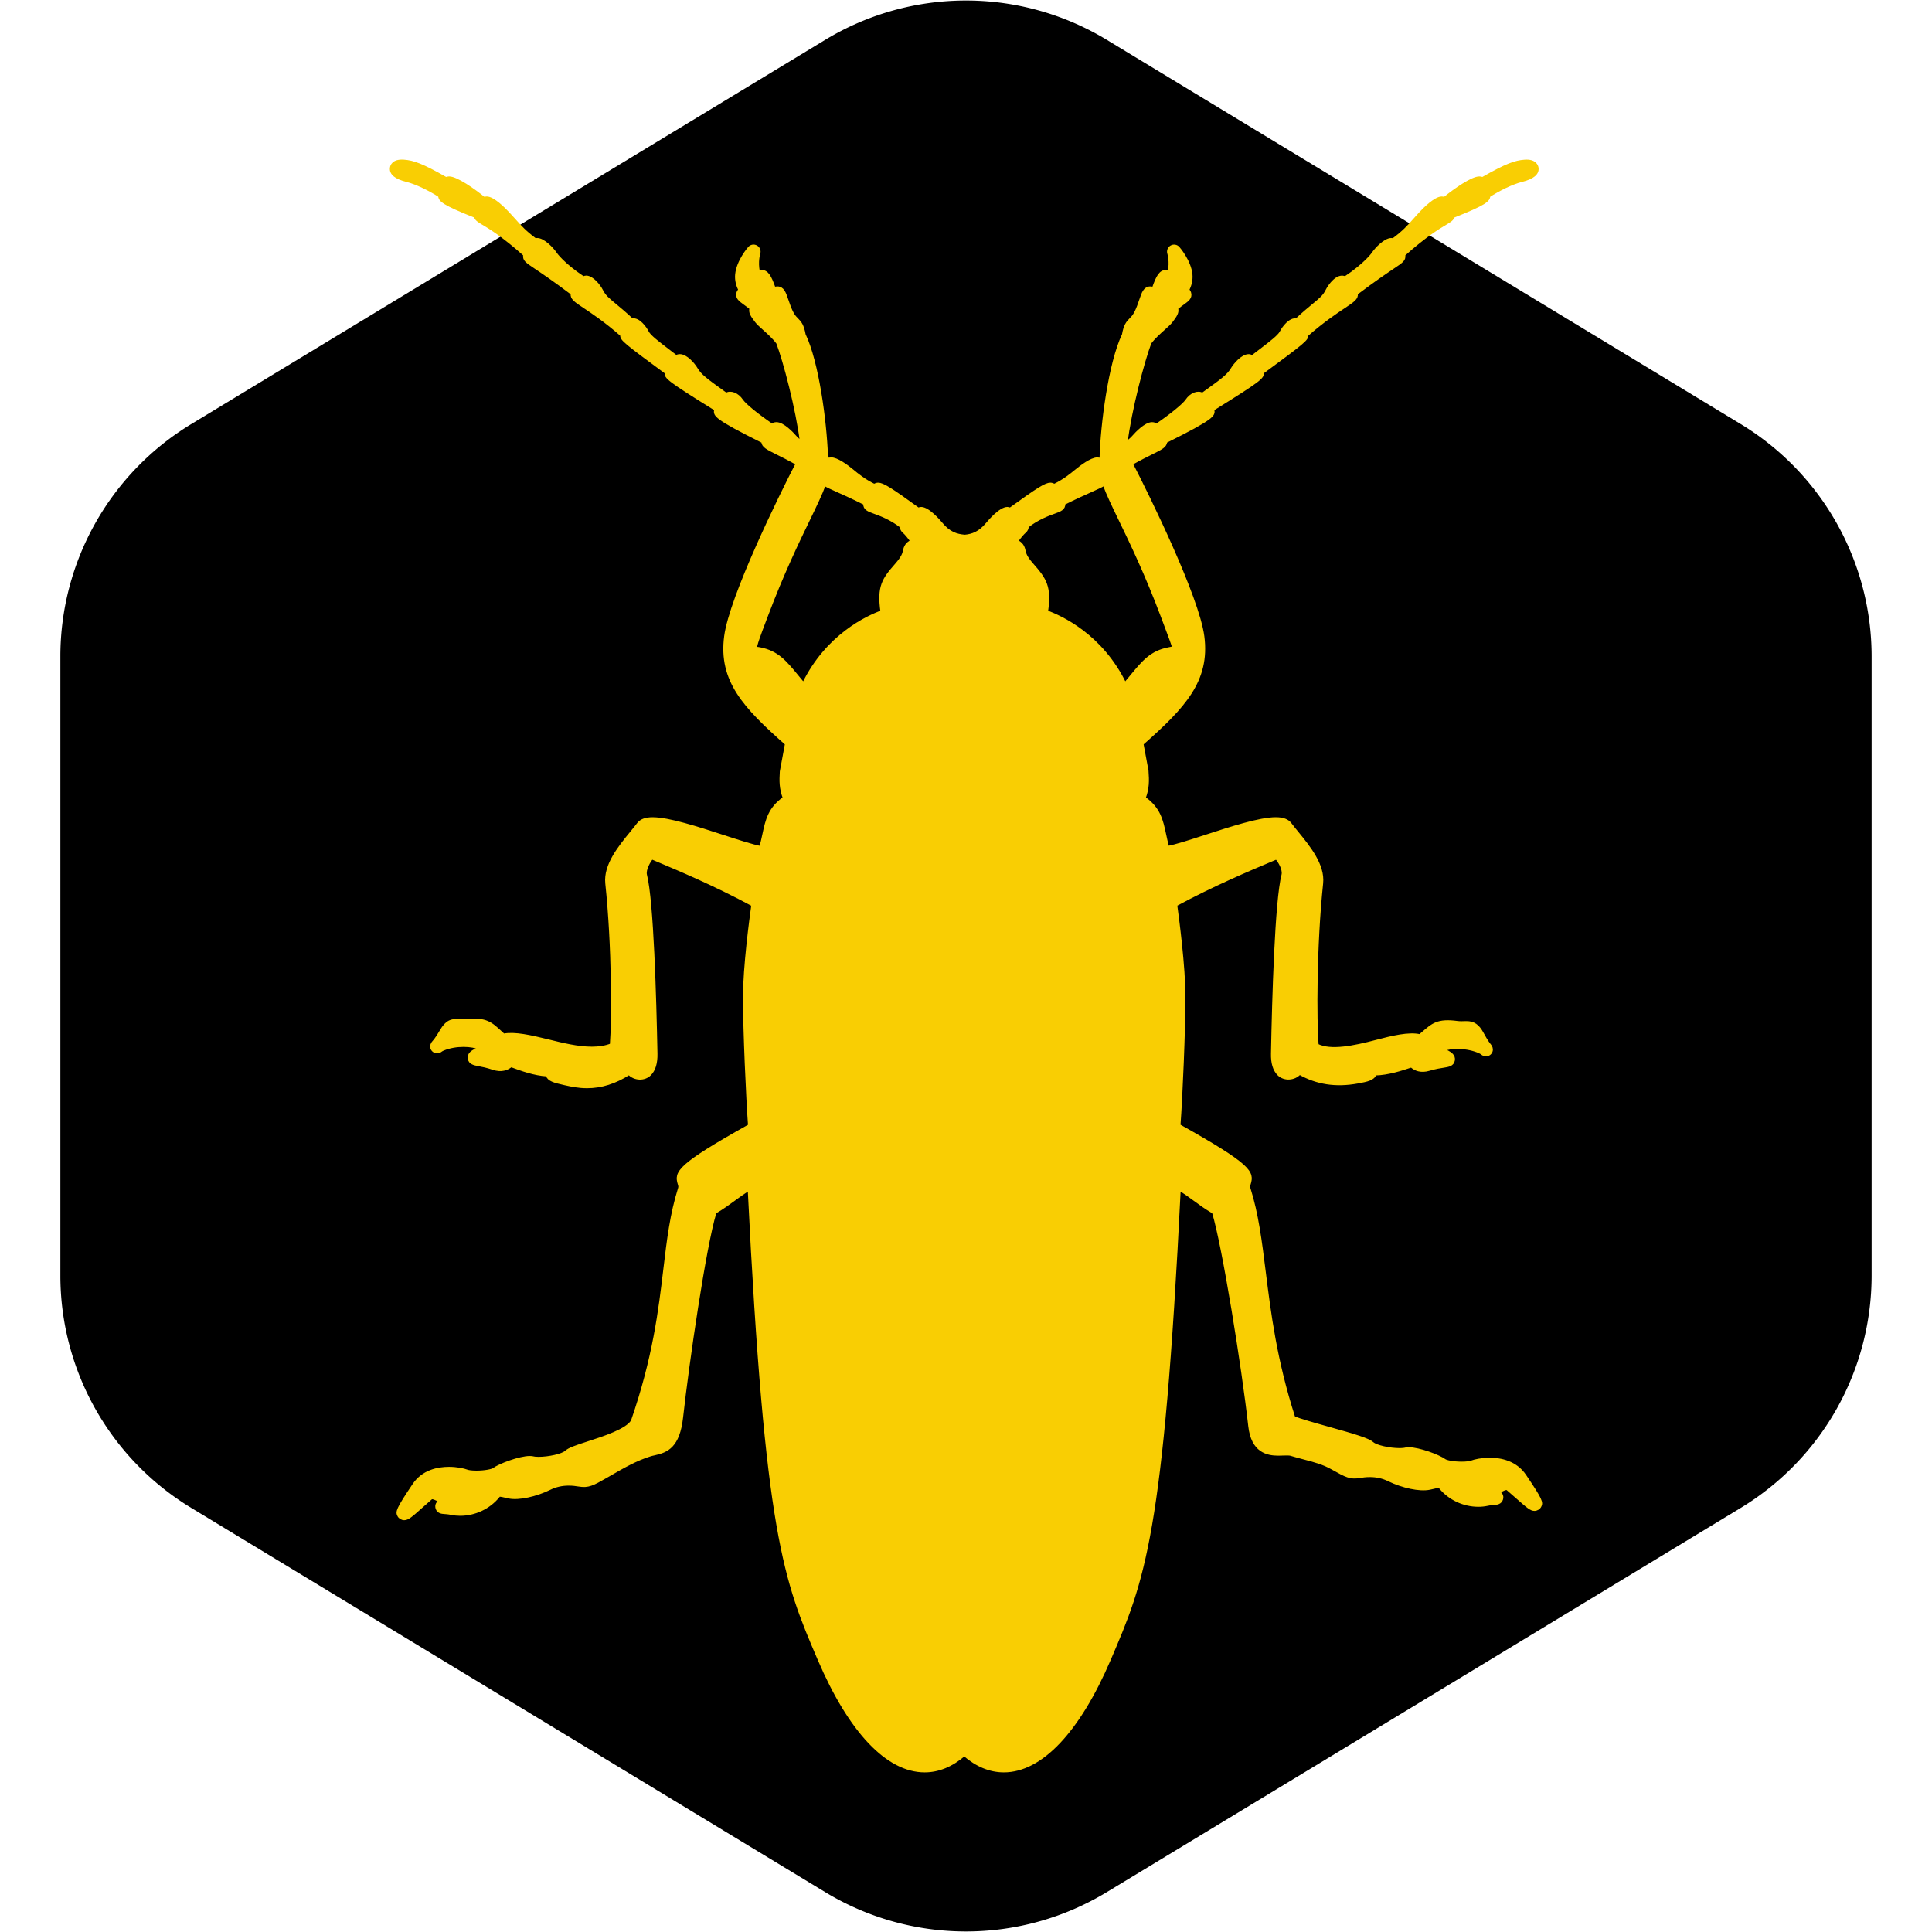
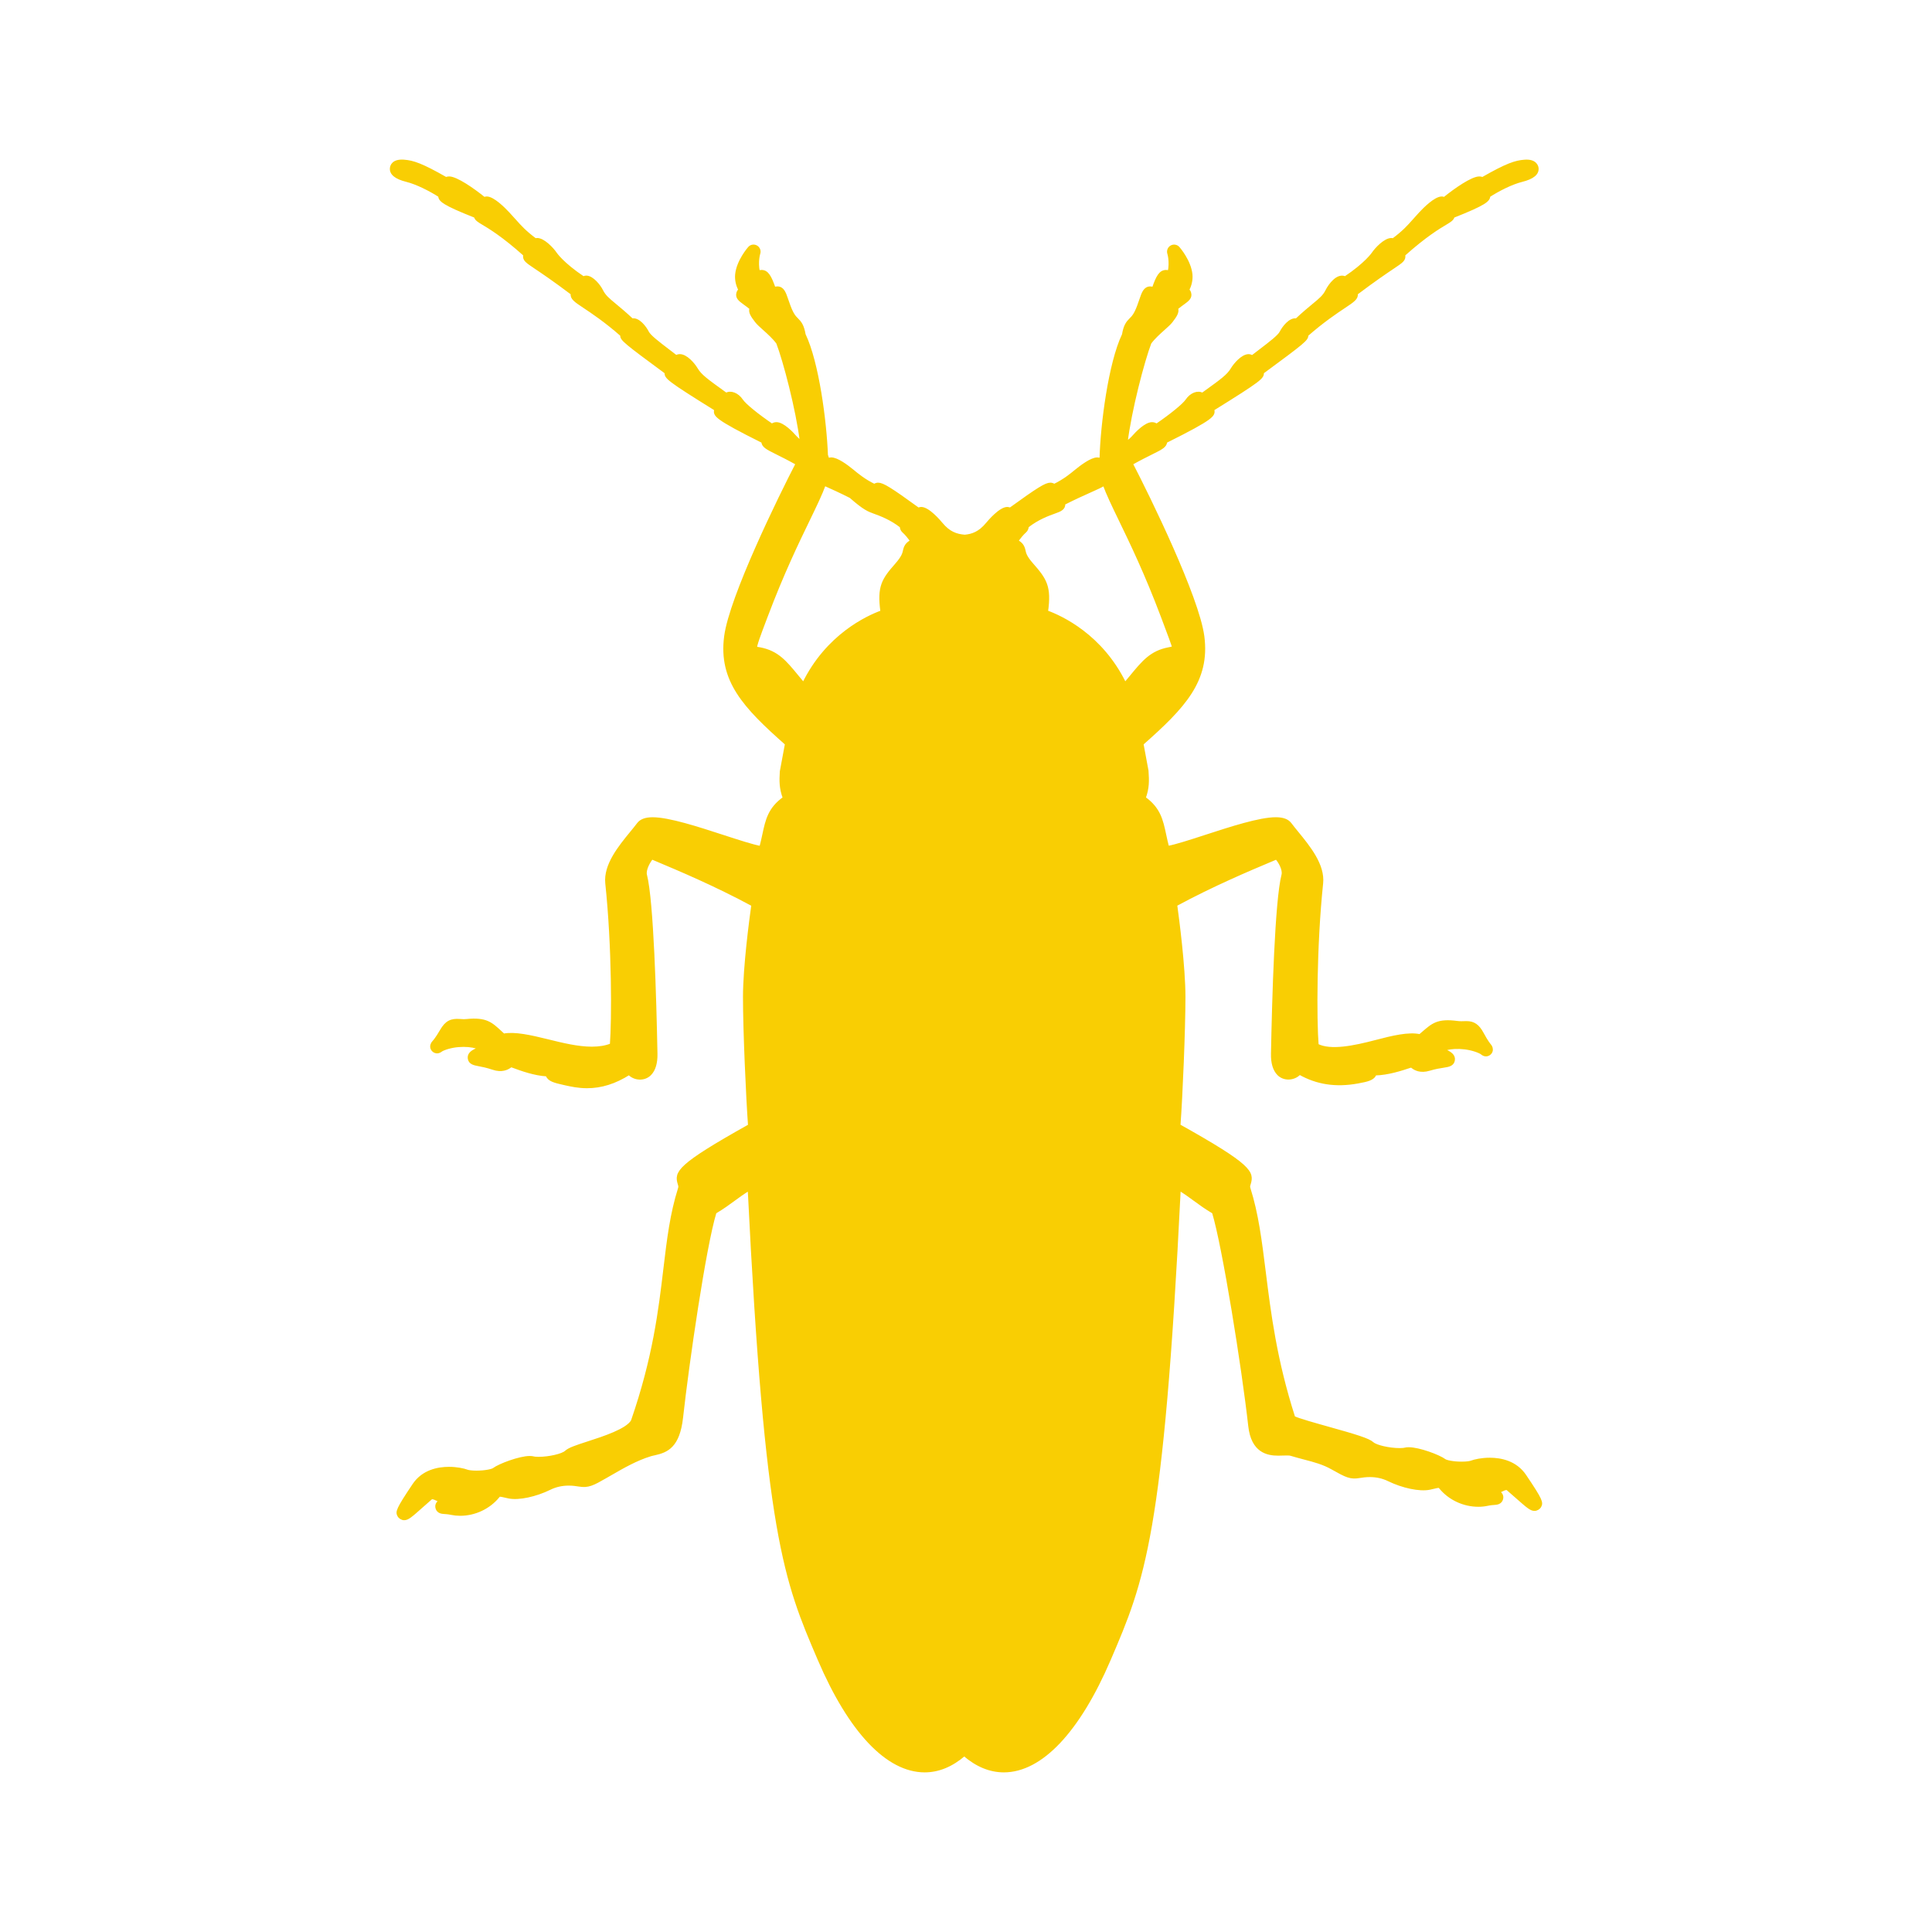
<svg xmlns="http://www.w3.org/2000/svg" fill="#f9ce03" id="Capa_1" width="64px" height="64px" viewBox="-57.94 -57.94 695.30 695.30" xml:space="preserve" stroke="#f9ce03">
  <g id="SVGRepo_bgCarrier" stroke-width="0">
-     <path transform="translate(-57.94, -57.94), scale(43.456)" fill="#000000" d="M9.166.33a2.25 2.25 0 00-2.332 0l-5.25 3.182A2.25 2.25 0 00.5 5.436v5.128a2.25 2.25 0 001.084 1.924l5.25 3.182a2.25 2.25 0 002.332 0l5.25-3.182a2.25 2.25 0 001.084-1.924V5.436a2.25 2.25 0 00-1.084-1.924L9.166.33z" />
-   </g>
+     </g>
  <g id="SVGRepo_tracerCarrier" stroke-linecap="round" stroke-linejoin="round" />
  <g id="SVGRepo_iconCarrier">
    <g>
      <g>
-         <path d="M484.194,477.802c0.131,0,0.281,0.017,0.522,0.225c1.105,0.955,2.158,1.881,3.121,2.729 c4.178,3.688,5.214,4.558,6.479,4.558c0.76,0,1.579-0.485,1.931-1.15c0.71-1.33,0.64-2.109-5.386-11.021 c-3.325-4.933-8.724-5.969-12.66-5.969c-2.897,0-5.39,0.559-6.655,1.04c-0.452,0.172-1.632,0.375-3.459,0.375 c-3.109,0-5.578-0.566-6.104-0.967c-2.076-1.55-9.261-4.227-12.949-4.227c-0.551,0-1.021,0.053-1.448,0.171 c-0.123,0.033-0.604,0.144-1.755,0.144c-3.803,0-8.58-1.086-9.837-2.244c-1.481-1.334-6.022-2.701-16.019-5.496 c-4.516-1.265-10.591-2.966-12.293-3.79c-6.63-20.649-8.727-37.45-10.579-52.285c-1.403-11.261-2.619-20.983-5.524-30.151 c-0.2-0.633-0.098-0.959,0.098-1.604c1.273-4.153,0.755-6.459-25.283-21.016c0.783-10.478,1.795-34.595,1.795-46.26 c0-10.906-2.269-28.103-2.966-33.15c13.305-7.209,26.956-12.946,33.623-15.749c1.024-0.428,1.889-0.795,2.57-1.085 c1.09,1.134,2.84,4.113,2.338,6.067c-2.407,9.36-3.402,44.33-3.786,64.342c-0.069,3.317,0.669,5.781,2.187,7.332 c2.098,2.13,5.712,1.823,7.609-0.277c6.206,3.509,12.971,4.602,20.882,3.162c3.586-0.657,5.65-1.118,6.295-2.905 c4.66-0.086,9.698-1.771,12.437-2.681c0.362-0.118,0.551-0.131,0.645-0.131c0.065,0.024,0.249,0.172,0.383,0.277 c0.886,0.686,2.812,1.836,6.063,0.854c2.142-0.649,3.888-0.914,5.161-1.11c1.648-0.253,3.203-0.493,3.513-2.15 c0.311-1.673-1.188-2.533-2.085-3.048c-0.571-0.326-1.171-0.534-1.754-0.673c2.835-1.244,8.796-1.317,13.312,0.751 c0.429,0.195,0.669,0.384,0.73,0.433c0.392,0.351,0.955,0.616,1.461,0.616c0.004,0,0.008,0,0.012,0 c0.849-0.005,1.604-0.535,1.897-1.33c0.273-0.734,0.013-1.637-0.53-2.212c-0.139-0.155-1.045-1.199-2.668-4.223 c-1.526-2.827-3.122-3.929-5.688-3.929l-1.828,0.04c-0.449,0-0.946-0.02-1.51-0.094c-7.059-0.938-8.809,0.804-12.33,3.815 c-0.347,0.298-0.714,0.611-1.109,0.946c-3.986-0.897-9.805,0.494-15.871,2.089c-7.78,2.044-16.227,3.799-21.065,1.347 c-0.706-8.87-0.767-35.427,1.624-58.255c0.689-6.54-4.606-13.019-8.857-18.226c-0.906-1.105-1.763-2.15-2.48-3.117 c-0.976-1.29-2.673-1.918-5.19-1.918c-5.83,0-16.234,3.387-25.414,6.373c-5.206,1.697-10.567,3.439-13.488,3.954 c-0.44-1.668-0.768-3.187-1.065-4.582c-1.109-5.186-2.003-9.359-7.348-13.178c1.302-3.603,1.257-6.136,0.995-9.78l-1.799-9.694 c15.047-13.301,23.97-22.742,21.894-38.674c-1.881-14.203-19.527-50.192-25.729-62.159c3.043-1.705,5.499-2.929,7.368-3.855 c3.382-1.681,4.912-2.444,4.981-4.056c17.394-8.666,17.267-9.551,17.01-11.412c-0.013-0.078-0.024-0.151-0.041-0.22 c17.242-10.71,18.005-11.506,17.825-13.252c14.651-10.804,16.219-12.016,15.966-13.46c5.748-5.051,10.562-8.258,13.537-10.241 c3.174-2.118,4.582-3.056,4.316-4.725c6.553-4.941,10.665-7.703,13.211-9.413c3.138-2.101,4.08-2.733,3.896-4.325 c-0.008-0.078-0.021-0.147-0.036-0.22c7.764-6.948,12.66-9.857,15.083-11.298c1.416-0.84,2.44-1.448,2.689-2.489 c11.604-4.59,12.774-5.83,12.831-7.401c3.379-2.175,8.083-4.59,11.873-5.541c3.9-0.976,5.753-2.489,5.504-4.504 c-0.077-0.632-0.686-2.803-4.541-2.489c-3.272,0.241-6.36,1.24-15.149,6.263c-0.338-0.155-0.718-0.237-1.122-0.237 c-2.606,0-8.584,4.149-12.619,7.414c-0.302-0.126-0.612-0.204-0.886-0.204c-2.357,0-6.229,3.9-7.784,5.569 c-0.787,0.844-1.477,1.624-2.142,2.375c-2.102,2.371-3.807,4.296-7.613,7.12c-0.229-0.074-0.453-0.114-0.653-0.114 c-2.248,0-5.467,3.382-6.605,5.1c-0.028,0.041-2.554,3.729-9.996,8.694c-2.709-1.314-5.605,2.681-6.577,4.635 c-0.991,2.003-2.269,3.056-4.802,5.145c-1.546,1.277-3.562,2.938-6.157,5.369c-2.28-0.461-4.725,2.815-5.561,4.48 c-0.718,1.428-3.823,3.79-7.409,6.528c-0.918,0.698-1.894,1.444-2.922,2.24c-0.42-0.241-0.905-0.4-1.28-0.4 c-2.347,0-5.06,3.289-6.002,4.875c-1.424,2.375-3.701,4.019-9.801,8.409l-0.877,0.632c-1.595-0.983-4.084-0.057-5.618,2.244 c-1.089,1.62-5.703,5.369-10.86,8.878c-0.445-0.359-1.013-0.559-1.62-0.559c-2.362,0-5.643,3.464-6.936,4.953 c-0.511,0.583-1.375,1.301-2.388,2.064c1.408-11.759,6.12-29.592,8.585-36.063c1.358-1.844,3.329-3.606,4.929-5.035 c1.199-1.073,2.146-1.921,2.754-2.701c1.521-1.991,2.432-3.333,1.913-4.696c0.935-0.755,1.738-1.342,2.366-1.799 c1.563-1.134,2.795-2.032,2.358-3.664c-0.126-0.494-0.375-0.857-0.693-1.13c0.779-1.571,1.338-3.472,1.15-5.561 c-0.473-4.843-4.41-9.38-4.577-9.572c-0.641-0.73-1.702-0.906-2.542-0.424c-0.845,0.481-1.229,1.494-0.931,2.416 c0.013,0.037,0.918,2.88,0.143,6.671c-0.322-0.147-0.685-0.233-1.089-0.233c-2.008,0-3.089,1.75-4.599,6.169 c-0.326-0.155-0.681-0.241-1.081-0.241c-1.982,0-2.619,1.864-3.419,4.219c-0.232,0.677-0.502,1.464-0.828,2.346 c-1.167,3.109-2.036,3.974-2.803,4.737c-1.22,1.22-2.077,2.281-2.648,5.573c-4.937,10.355-7.723,32.424-8.058,44.207 c-0.004,0.114,0.008,0.224,0.028,0.334c-0.036,0.139-0.069,0.277-0.094,0.42c-0.367-0.196-0.791-0.298-1.252-0.298 c-2.135,0-5.758,2.729-7.916,4.512c-1.375,1.134-3.994,3.301-7.58,5.027c-0.421-0.273-0.927-0.453-1.354-0.453 c-1.673,0-4.239,1.559-14.521,8.993c-0.334-0.159-0.697-0.257-1.003-0.257c-2.542,0-6.487,4.61-7.251,5.537 c-2.766,3.35-5.36,4.207-8.074,4.459c-3.052-0.253-5.655-1.11-8.429-4.463c-0.763-0.926-4.705-5.533-7.263-5.533 c-0.306,0-0.673,0.098-1.012,0.257c-10.123-7.349-12.819-8.993-14.504-8.993c-0.428,0-0.938,0.175-1.358,0.453 c-3.607-1.738-6.239-3.933-7.752-5.19c-2.419-1.987-5.72-4.354-7.735-4.354c-0.449,0-0.865,0.098-1.228,0.29 c-0.106-0.583-0.257-1.11-0.457-1.612c-0.465-12.203-3.228-33.33-8.021-43.346c-0.579-3.285-1.436-4.345-2.656-5.565 c-0.767-0.763-1.632-1.624-2.791-4.741c-0.322-0.861-0.591-1.632-0.816-2.301c-0.845-2.472-1.457-4.264-3.448-4.264 c-0.396,0-0.755,0.086-1.081,0.241c-1.526-4.418-2.607-6.169-4.594-6.169c-0.404,0-0.763,0.086-1.085,0.232 c-0.767-3.79,0.13-6.63,0.143-6.658c0.31-0.922-0.069-1.934-0.91-2.424c-0.849-0.489-1.914-0.318-2.554,0.42 c-0.171,0.188-4.121,4.729-4.59,9.588c-0.188,2.077,0.371,3.974,1.154,5.541c-0.322,0.273-0.575,0.641-0.706,1.139 c-0.433,1.632,0.804,2.534,2.366,3.672c0.628,0.457,1.44,1.044,2.371,1.795c-0.514,1.358,0.4,2.705,1.926,4.692 c0.596,0.775,1.55,1.632,2.758,2.713c1.591,1.428,3.558,3.187,4.908,5.022c2.427,6.3,7.083,23.86,8.547,35.773 c-0.849-0.652-1.567-1.265-2.016-1.774c-1.297-1.489-4.578-4.953-6.936-4.953c-0.608,0-1.175,0.2-1.62,0.559 c-5.161-3.5-9.775-7.246-10.861-8.874c-1.538-2.309-4.039-3.231-5.618-2.244l-1.008-0.73c-6.018-4.333-8.266-5.957-9.666-8.311 c-1.122-1.885-3.746-4.879-6.001-4.879c-0.486,0-0.943,0.13-1.33,0.367c-1.032-0.8-2.016-1.55-2.938-2.252 c-3.558-2.717-6.634-5.063-7.34-6.479c-0.836-1.668-3.251-4.981-5.582-4.484c-2.574-2.411-4.578-4.068-6.112-5.341 c-2.546-2.109-3.827-3.166-4.834-5.182c-0.849-1.705-3.35-4.896-5.569-4.896c-0.314,0-0.686,0.102-1.028,0.265 c-7.491-5.002-9.947-8.646-9.971-8.686c-1.146-1.726-4.366-5.108-6.626-5.108c-0.2,0-0.424,0.041-0.649,0.114 c-3.762-2.803-5.524-4.777-7.527-7.03c-0.694-0.779-1.416-1.591-2.236-2.456c-1.559-1.677-5.431-5.573-7.777-5.573 c-0.269,0-0.583,0.078-0.885,0.204c-4.043-3.268-10.029-7.414-12.632-7.414c-0.408,0-0.787,0.082-1.122,0.233 c-8.784-5.019-11.865-6.018-15.125-6.263c-4.003-0.306-4.476,1.861-4.549,2.493c-0.249,2.015,1.604,3.533,5.496,4.5 c3.753,0.942,8.466,3.354,11.881,5.533c0.041,1.571,1.208,2.815,12.836,7.413c0.253,1.041,1.273,1.648,2.688,2.489 c2.424,1.444,7.312,4.35,15.063,11.298c-0.016,0.069-0.028,0.143-0.037,0.22c-0.184,1.591,0.767,2.224,3.9,4.329 c2.546,1.709,6.663,4.472,13.219,9.412c-0.261,1.661,1.143,2.599,4.309,4.705c2.978,1.983,7.792,5.186,13.549,10.249 c-0.261,1.453,1.277,2.644,15.957,13.468c-0.175,1.747,0.592,2.542,17.83,13.256c-0.016,0.069-0.028,0.143-0.041,0.216 c-0.257,1.86-0.384,2.746,17.014,11.412c0.069,1.616,1.599,2.379,4.985,4.064c1.865,0.926,4.321,2.146,7.356,3.852 c-6.206,11.975-23.86,47.977-25.725,62.159c-2.093,15.916,6.83,25.361,21.881,38.674l-1.848,9.947 c-0.208,3.447-0.241,5.957,1.064,9.531c-5.336,3.802-6.23,7.96-7.34,13.117c-0.306,1.416-0.636,2.958-1.093,4.659 c-2.84-0.498-8.246-2.26-13.501-3.97c-9.176-2.987-19.576-6.373-25.398-6.373c-2.517,0-4.214,0.628-5.186,1.922 c-0.714,0.946-1.562,1.979-2.456,3.076c-4.268,5.214-9.58,11.706-8.903,18.266c2.399,22.779,2.35,49.152,1.652,58.125 c-1.991,0.787-4.288,1.175-6.98,1.175c-5.076,0-10.6-1.362-15.937-2.681c-6.067-1.497-11.84-2.803-15.818-2.032 c-0.383-0.347-0.743-0.677-1.077-0.987c-3.386-3.112-5.186-4.944-12.203-4.251c-1,0.098-1.791,0.032-2.473-0.017 c-3.166-0.236-4.879,0.588-6.671,3.672c-1.701,2.93-2.644,3.95-2.799,4.104c-0.575,0.567-0.877,1.489-0.612,2.24 c0.286,0.816,1.061,1.363,1.926,1.363c0.004,0,0.008,0,0.008,0c0.469,0,1.02-0.253,1.407-0.571c0.065-0.049,0.306-0.221,0.747-0.4 c4.585-1.917,10.534-1.615,13.305-0.277c-0.583,0.118-1.188,0.302-1.771,0.604c-0.918,0.49-2.452,1.306-2.195,2.987 c0.253,1.664,1.791,1.954,3.423,2.269c1.269,0.24,3.003,0.571,5.137,1.297c3.174,1.081,5.189,0.021,6.091-0.637 c0.139-0.102,0.326-0.24,0.408-0.261c0.065,0,0.253,0.013,0.628,0.155c2.958,1.094,7.756,2.868,12.33,3.121 c0.583,1.795,2.627,2.33,6.185,3.121l0.473,0.106c2.069,0.457,4.647,1.023,7.752,1.023c5.117,0,10.086-1.562,15.125-4.765 c1.893,2.039,5.451,2.317,7.519,0.212c1.522-1.547,2.26-4.015,2.199-7.336c-0.383-20.009-1.379-54.975-3.774-64.33 c-0.506-2.016,1.371-5.116,2.269-6.116c0.677,0.29,1.546,0.657,2.583,1.093c6.667,2.803,20.327,8.543,33.705,15.782 c-0.71,5.051-3.007,22.248-3.007,33.15c0,12.216,1.094,36.374,1.82,46.26c-26.034,14.557-26.561,16.862-25.292,21.012 c0.196,0.648,0.294,0.971,0.094,1.604c-2.917,9.232-4.002,18.344-5.263,28.891c-1.787,15.026-3.823,32.052-11.685,54.79 c-1.844,3.284-10.318,6.026-15.924,7.838c-4.435,1.436-6.805,2.231-7.968,3.305c-1.265,1.171-6.067,2.272-9.89,2.272 c-1.114,0-1.587-0.106-1.722-0.143c-0.412-0.106-0.869-0.163-1.396-0.163c-3.635,0-10.947,2.745-12.975,4.283 c-0.53,0.408-3.06,0.992-6.238,0.992c-1.758,0-2.884-0.192-3.317-0.355c-1.326-0.506-3.864-1.012-6.548-1.012 c-3.974,0-9.404,1.045-12.705,6.014c-6.018,8.968-6.075,9.69-5.357,11.045c0.355,0.665,1.175,1.146,1.93,1.146 c1.261,0,2.285-0.865,6.414-4.545c0.967-0.861,2.028-1.804,3.146-2.771c0.245-0.212,0.4-0.232,0.534-0.232 c0.526,0,1.363,0.396,2.167,0.779c0.212,0.098,0.424,0.2,0.645,0.302c-0.849,0.686-1.465,1.44-1.118,2.628 c0.433,1.473,1.873,1.562,2.64,1.611c0.559,0.036,1.42,0.086,2.546,0.322c1.012,0.212,2.081,0.322,3.166,0.322 c5.271,0,10.388-2.407,13.693-6.446c0.338-0.421,0.453-0.421,0.628-0.421c0.392,0,1.02,0.147,1.754,0.314 c0.465,0.106,0.975,0.229,1.534,0.339c3.472,0.689,9.596-0.612,14.667-3.113c2.073-1.02,4.362-1.534,6.797-1.534 c1.461,0,2.722,0.18,3.656,0.335c3.382,0.567,4.949-0.277,9.764-3.044l1.774-1.02c4.26-2.456,9.086-5.243,14.207-6.81 c0.477-0.147,0.979-0.253,1.489-0.363c4.492-0.979,8.613-2.722,9.772-13.113c2.154-19.526,8.27-61.62,12.023-73.827 c2.795-1.657,4.786-3.121,6.716-4.537c1.718-1.261,3.366-2.469,5.524-3.791c6.161,124.832,12.946,140.671,25.173,169.219 c11.09,25.892,24.586,40.151,38.009,40.151c4.961,0,9.747-1.971,14.251-5.859c4.505,3.889,9.286,5.859,14.24,5.859 c13.395,0,26.891-14.26,37.997-40.151c12.235-28.54,19.024-44.374,25.165-169.223c2.158,1.318,3.807,2.525,5.517,3.782 c1.938,1.424,3.933,2.889,6.739,4.55c3.677,12.011,10.735,56.071,13.048,76.924c1.028,9.091,6.373,10.139,10.298,10.139 c0.592,0,1.176-0.021,1.747-0.045c1.171-0.045,2.264-0.053,2.745,0.09c1.767,0.535,3.399,0.963,4.945,1.371 c3.66,0.959,6.821,1.787,10.069,3.64c5.002,2.819,6.479,3.562,9.764,2.986c0.946-0.159,2.228-0.339,3.696-0.339 c2.432,0,4.708,0.51,6.777,1.526c5.051,2.456,11.122,3.766,14.695,3.043c0.547-0.114,1.041-0.232,1.494-0.338 c0.75-0.18,1.395-0.339,1.787-0.339c0.175,0,0.289,0,0.632,0.42c3.288,3.994,8.396,6.382,13.66,6.382 c1.105,0,2.187-0.11,3.219-0.331c1.126-0.24,1.983-0.294,2.542-0.334c0.767-0.05,2.207-0.147,2.632-1.62 c0.343-1.188-0.277-1.938-1.131-2.619c0.225-0.103,0.437-0.208,0.649-0.311C482.835,478.206,483.667,477.802,484.194,477.802z M324.948,123.286c3.904-1.979,7.164-3.439,9.665-4.562c2.261-1.012,3.807-1.701,4.803-2.342 c1.228,3.411,3.198,7.495,5.793,12.856c3.93,8.119,9.307,19.241,15.08,34.55l0.514,1.367c2.044,5.41,3.518,9.318,3.558,9.926 c-0.24,0.151-1.212,0.339-1.737,0.437c-6.251,1.204-9.115,4.68-13.448,9.943c-0.697,0.844-1.437,1.742-2.244,2.692 c-8.458-17.438-22.999-24.063-28.201-25.953c1.286-9.042-0.452-11.583-5.312-17.107c-2.297-2.611-2.562-3.86-2.758-4.77 c-0.339-1.595-0.874-2.562-2.632-3.549c0.918-1.298,1.962-2.616,2.958-3.48c0.485-0.424,0.804-1.11,0.795-1.767 c3.673-2.909,7.532-4.305,9.776-5.112c1.954-0.702,3.488-1.261,3.391-3.044C324.952,123.347,324.948,123.319,324.948,123.286z M256.615,126.424c2.24,0.812,6.083,2.207,9.771,5.112c-0.008,0.657,0.306,1.338,0.795,1.763c0.992,0.865,2.036,2.183,2.95,3.477 c-1.762,0.987-2.297,1.958-2.635,3.558c-0.196,0.91-0.457,2.158-2.889,4.929c-4.721,5.369-6.455,7.903-5.186,16.944 c-5.194,1.889-19.718,8.527-28.201,25.949c-0.804-0.951-1.542-1.853-2.236-2.693c-4.321-5.263-7.173-8.735-13.419-9.943 c-0.379-0.069-1-0.188-1.326-0.188c-0.126,0-0.212,0.017-0.22,0.065c-0.18-0.926,1.301-4.835,3.35-10.245l0.514-1.358 c5.793-15.361,11.187-26.504,15.128-34.635c2.493-5.157,4.504-9.302,5.757-12.762c1,0.641,2.546,1.334,4.806,2.342 c2.497,1.118,5.753,2.579,9.658,4.558c0,0.033-0.004,0.061-0.004,0.094C253.131,125.159,254.669,125.718,256.615,126.424z" />
+         <path d="M484.194,477.802c0.131,0,0.281,0.017,0.522,0.225c1.105,0.955,2.158,1.881,3.121,2.729 c4.178,3.688,5.214,4.558,6.479,4.558c0.76,0,1.579-0.485,1.931-1.15c0.71-1.33,0.64-2.109-5.386-11.021 c-3.325-4.933-8.724-5.969-12.66-5.969c-2.897,0-5.39,0.559-6.655,1.04c-0.452,0.172-1.632,0.375-3.459,0.375 c-3.109,0-5.578-0.566-6.104-0.967c-2.076-1.55-9.261-4.227-12.949-4.227c-0.551,0-1.021,0.053-1.448,0.171 c-0.123,0.033-0.604,0.144-1.755,0.144c-3.803,0-8.58-1.086-9.837-2.244c-1.481-1.334-6.022-2.701-16.019-5.496 c-4.516-1.265-10.591-2.966-12.293-3.79c-6.63-20.649-8.727-37.45-10.579-52.285c-1.403-11.261-2.619-20.983-5.524-30.151 c-0.2-0.633-0.098-0.959,0.098-1.604c1.273-4.153,0.755-6.459-25.283-21.016c0.783-10.478,1.795-34.595,1.795-46.26 c0-10.906-2.269-28.103-2.966-33.15c13.305-7.209,26.956-12.946,33.623-15.749c1.024-0.428,1.889-0.795,2.57-1.085 c1.09,1.134,2.84,4.113,2.338,6.067c-2.407,9.36-3.402,44.33-3.786,64.342c-0.069,3.317,0.669,5.781,2.187,7.332 c2.098,2.13,5.712,1.823,7.609-0.277c6.206,3.509,12.971,4.602,20.882,3.162c3.586-0.657,5.65-1.118,6.295-2.905 c4.66-0.086,9.698-1.771,12.437-2.681c0.362-0.118,0.551-0.131,0.645-0.131c0.065,0.024,0.249,0.172,0.383,0.277 c0.886,0.686,2.812,1.836,6.063,0.854c2.142-0.649,3.888-0.914,5.161-1.11c1.648-0.253,3.203-0.493,3.513-2.15 c0.311-1.673-1.188-2.533-2.085-3.048c-0.571-0.326-1.171-0.534-1.754-0.673c2.835-1.244,8.796-1.317,13.312,0.751 c0.429,0.195,0.669,0.384,0.73,0.433c0.392,0.351,0.955,0.616,1.461,0.616c0.004,0,0.008,0,0.012,0 c0.849-0.005,1.604-0.535,1.897-1.33c0.273-0.734,0.013-1.637-0.53-2.212c-0.139-0.155-1.045-1.199-2.668-4.223 c-1.526-2.827-3.122-3.929-5.688-3.929l-1.828,0.04c-0.449,0-0.946-0.02-1.51-0.094c-7.059-0.938-8.809,0.804-12.33,3.815 c-0.347,0.298-0.714,0.611-1.109,0.946c-3.986-0.897-9.805,0.494-15.871,2.089c-7.78,2.044-16.227,3.799-21.065,1.347 c-0.706-8.87-0.767-35.427,1.624-58.255c0.689-6.54-4.606-13.019-8.857-18.226c-0.906-1.105-1.763-2.15-2.48-3.117 c-0.976-1.29-2.673-1.918-5.19-1.918c-5.83,0-16.234,3.387-25.414,6.373c-5.206,1.697-10.567,3.439-13.488,3.954 c-0.44-1.668-0.768-3.187-1.065-4.582c-1.109-5.186-2.003-9.359-7.348-13.178c1.302-3.603,1.257-6.136,0.995-9.78l-1.799-9.694 c15.047-13.301,23.97-22.742,21.894-38.674c-1.881-14.203-19.527-50.192-25.729-62.159c3.043-1.705,5.499-2.929,7.368-3.855 c3.382-1.681,4.912-2.444,4.981-4.056c17.394-8.666,17.267-9.551,17.01-11.412c-0.013-0.078-0.024-0.151-0.041-0.22 c17.242-10.71,18.005-11.506,17.825-13.252c14.651-10.804,16.219-12.016,15.966-13.46c5.748-5.051,10.562-8.258,13.537-10.241 c3.174-2.118,4.582-3.056,4.316-4.725c6.553-4.941,10.665-7.703,13.211-9.413c3.138-2.101,4.08-2.733,3.896-4.325 c-0.008-0.078-0.021-0.147-0.036-0.22c7.764-6.948,12.66-9.857,15.083-11.298c1.416-0.84,2.44-1.448,2.689-2.489 c11.604-4.59,12.774-5.83,12.831-7.401c3.379-2.175,8.083-4.59,11.873-5.541c3.9-0.976,5.753-2.489,5.504-4.504 c-0.077-0.632-0.686-2.803-4.541-2.489c-3.272,0.241-6.36,1.24-15.149,6.263c-0.338-0.155-0.718-0.237-1.122-0.237 c-2.606,0-8.584,4.149-12.619,7.414c-0.302-0.126-0.612-0.204-0.886-0.204c-2.357,0-6.229,3.9-7.784,5.569 c-0.787,0.844-1.477,1.624-2.142,2.375c-2.102,2.371-3.807,4.296-7.613,7.12c-0.229-0.074-0.453-0.114-0.653-0.114 c-2.248,0-5.467,3.382-6.605,5.1c-0.028,0.041-2.554,3.729-9.996,8.694c-2.709-1.314-5.605,2.681-6.577,4.635 c-0.991,2.003-2.269,3.056-4.802,5.145c-1.546,1.277-3.562,2.938-6.157,5.369c-2.28-0.461-4.725,2.815-5.561,4.48 c-0.718,1.428-3.823,3.79-7.409,6.528c-0.918,0.698-1.894,1.444-2.922,2.24c-0.42-0.241-0.905-0.4-1.28-0.4 c-2.347,0-5.06,3.289-6.002,4.875c-1.424,2.375-3.701,4.019-9.801,8.409l-0.877,0.632c-1.595-0.983-4.084-0.057-5.618,2.244 c-1.089,1.62-5.703,5.369-10.86,8.878c-0.445-0.359-1.013-0.559-1.62-0.559c-2.362,0-5.643,3.464-6.936,4.953 c-0.511,0.583-1.375,1.301-2.388,2.064c1.408-11.759,6.12-29.592,8.585-36.063c1.358-1.844,3.329-3.606,4.929-5.035 c1.199-1.073,2.146-1.921,2.754-2.701c1.521-1.991,2.432-3.333,1.913-4.696c0.935-0.755,1.738-1.342,2.366-1.799 c1.563-1.134,2.795-2.032,2.358-3.664c-0.126-0.494-0.375-0.857-0.693-1.13c0.779-1.571,1.338-3.472,1.15-5.561 c-0.473-4.843-4.41-9.38-4.577-9.572c-0.641-0.73-1.702-0.906-2.542-0.424c-0.845,0.481-1.229,1.494-0.931,2.416 c0.013,0.037,0.918,2.88,0.143,6.671c-0.322-0.147-0.685-0.233-1.089-0.233c-2.008,0-3.089,1.75-4.599,6.169 c-0.326-0.155-0.681-0.241-1.081-0.241c-1.982,0-2.619,1.864-3.419,4.219c-0.232,0.677-0.502,1.464-0.828,2.346 c-1.167,3.109-2.036,3.974-2.803,4.737c-1.22,1.22-2.077,2.281-2.648,5.573c-4.937,10.355-7.723,32.424-8.058,44.207 c-0.004,0.114,0.008,0.224,0.028,0.334c-0.036,0.139-0.069,0.277-0.094,0.42c-0.367-0.196-0.791-0.298-1.252-0.298 c-2.135,0-5.758,2.729-7.916,4.512c-1.375,1.134-3.994,3.301-7.58,5.027c-0.421-0.273-0.927-0.453-1.354-0.453 c-1.673,0-4.239,1.559-14.521,8.993c-0.334-0.159-0.697-0.257-1.003-0.257c-2.542,0-6.487,4.61-7.251,5.537 c-2.766,3.35-5.36,4.207-8.074,4.459c-3.052-0.253-5.655-1.11-8.429-4.463c-0.763-0.926-4.705-5.533-7.263-5.533 c-0.306,0-0.673,0.098-1.012,0.257c-10.123-7.349-12.819-8.993-14.504-8.993c-0.428,0-0.938,0.175-1.358,0.453 c-3.607-1.738-6.239-3.933-7.752-5.19c-2.419-1.987-5.72-4.354-7.735-4.354c-0.449,0-0.865,0.098-1.228,0.29 c-0.106-0.583-0.257-1.11-0.457-1.612c-0.465-12.203-3.228-33.33-8.021-43.346c-0.579-3.285-1.436-4.345-2.656-5.565 c-0.767-0.763-1.632-1.624-2.791-4.741c-0.322-0.861-0.591-1.632-0.816-2.301c-0.845-2.472-1.457-4.264-3.448-4.264 c-0.396,0-0.755,0.086-1.081,0.241c-1.526-4.418-2.607-6.169-4.594-6.169c-0.404,0-0.763,0.086-1.085,0.232 c-0.767-3.79,0.13-6.63,0.143-6.658c0.31-0.922-0.069-1.934-0.91-2.424c-0.849-0.489-1.914-0.318-2.554,0.42 c-0.171,0.188-4.121,4.729-4.59,9.588c-0.188,2.077,0.371,3.974,1.154,5.541c-0.322,0.273-0.575,0.641-0.706,1.139 c-0.433,1.632,0.804,2.534,2.366,3.672c0.628,0.457,1.44,1.044,2.371,1.795c-0.514,1.358,0.4,2.705,1.926,4.692 c0.596,0.775,1.55,1.632,2.758,2.713c1.591,1.428,3.558,3.187,4.908,5.022c2.427,6.3,7.083,23.86,8.547,35.773 c-0.849-0.652-1.567-1.265-2.016-1.774c-1.297-1.489-4.578-4.953-6.936-4.953c-0.608,0-1.175,0.2-1.62,0.559 c-5.161-3.5-9.775-7.246-10.861-8.874c-1.538-2.309-4.039-3.231-5.618-2.244l-1.008-0.73c-6.018-4.333-8.266-5.957-9.666-8.311 c-1.122-1.885-3.746-4.879-6.001-4.879c-0.486,0-0.943,0.13-1.33,0.367c-1.032-0.8-2.016-1.55-2.938-2.252 c-3.558-2.717-6.634-5.063-7.34-6.479c-0.836-1.668-3.251-4.981-5.582-4.484c-2.574-2.411-4.578-4.068-6.112-5.341 c-2.546-2.109-3.827-3.166-4.834-5.182c-0.849-1.705-3.35-4.896-5.569-4.896c-0.314,0-0.686,0.102-1.028,0.265 c-7.491-5.002-9.947-8.646-9.971-8.686c-1.146-1.726-4.366-5.108-6.626-5.108c-0.2,0-0.424,0.041-0.649,0.114 c-3.762-2.803-5.524-4.777-7.527-7.03c-0.694-0.779-1.416-1.591-2.236-2.456c-1.559-1.677-5.431-5.573-7.777-5.573 c-0.269,0-0.583,0.078-0.885,0.204c-4.043-3.268-10.029-7.414-12.632-7.414c-0.408,0-0.787,0.082-1.122,0.233 c-8.784-5.019-11.865-6.018-15.125-6.263c-4.003-0.306-4.476,1.861-4.549,2.493c-0.249,2.015,1.604,3.533,5.496,4.5 c3.753,0.942,8.466,3.354,11.881,5.533c0.041,1.571,1.208,2.815,12.836,7.413c0.253,1.041,1.273,1.648,2.688,2.489 c2.424,1.444,7.312,4.35,15.063,11.298c-0.016,0.069-0.028,0.143-0.037,0.22c-0.184,1.591,0.767,2.224,3.9,4.329 c2.546,1.709,6.663,4.472,13.219,9.412c-0.261,1.661,1.143,2.599,4.309,4.705c2.978,1.983,7.792,5.186,13.549,10.249 c-0.261,1.453,1.277,2.644,15.957,13.468c-0.175,1.747,0.592,2.542,17.83,13.256c-0.016,0.069-0.028,0.143-0.041,0.216 c-0.257,1.86-0.384,2.746,17.014,11.412c0.069,1.616,1.599,2.379,4.985,4.064c1.865,0.926,4.321,2.146,7.356,3.852 c-6.206,11.975-23.86,47.977-25.725,62.159c-2.093,15.916,6.83,25.361,21.881,38.674l-1.848,9.947 c-0.208,3.447-0.241,5.957,1.064,9.531c-5.336,3.802-6.23,7.96-7.34,13.117c-0.306,1.416-0.636,2.958-1.093,4.659 c-2.84-0.498-8.246-2.26-13.501-3.97c-9.176-2.987-19.576-6.373-25.398-6.373c-2.517,0-4.214,0.628-5.186,1.922 c-0.714,0.946-1.562,1.979-2.456,3.076c-4.268,5.214-9.58,11.706-8.903,18.266c2.399,22.779,2.35,49.152,1.652,58.125 c-1.991,0.787-4.288,1.175-6.98,1.175c-5.076,0-10.6-1.362-15.937-2.681c-6.067-1.497-11.84-2.803-15.818-2.032 c-0.383-0.347-0.743-0.677-1.077-0.987c-3.386-3.112-5.186-4.944-12.203-4.251c-1,0.098-1.791,0.032-2.473-0.017 c-3.166-0.236-4.879,0.588-6.671,3.672c-1.701,2.93-2.644,3.95-2.799,4.104c-0.575,0.567-0.877,1.489-0.612,2.24 c0.286,0.816,1.061,1.363,1.926,1.363c0.004,0,0.008,0,0.008,0c0.469,0,1.02-0.253,1.407-0.571c0.065-0.049,0.306-0.221,0.747-0.4 c4.585-1.917,10.534-1.615,13.305-0.277c-0.583,0.118-1.188,0.302-1.771,0.604c-0.918,0.49-2.452,1.306-2.195,2.987 c0.253,1.664,1.791,1.954,3.423,2.269c1.269,0.24,3.003,0.571,5.137,1.297c3.174,1.081,5.189,0.021,6.091-0.637 c0.139-0.102,0.326-0.24,0.408-0.261c0.065,0,0.253,0.013,0.628,0.155c2.958,1.094,7.756,2.868,12.33,3.121 c0.583,1.795,2.627,2.33,6.185,3.121l0.473,0.106c2.069,0.457,4.647,1.023,7.752,1.023c5.117,0,10.086-1.562,15.125-4.765 c1.893,2.039,5.451,2.317,7.519,0.212c1.522-1.547,2.26-4.015,2.199-7.336c-0.383-20.009-1.379-54.975-3.774-64.33 c-0.506-2.016,1.371-5.116,2.269-6.116c0.677,0.29,1.546,0.657,2.583,1.093c6.667,2.803,20.327,8.543,33.705,15.782 c-0.71,5.051-3.007,22.248-3.007,33.15c0,12.216,1.094,36.374,1.82,46.26c-26.034,14.557-26.561,16.862-25.292,21.012 c0.196,0.648,0.294,0.971,0.094,1.604c-2.917,9.232-4.002,18.344-5.263,28.891c-1.787,15.026-3.823,32.052-11.685,54.79 c-1.844,3.284-10.318,6.026-15.924,7.838c-4.435,1.436-6.805,2.231-7.968,3.305c-1.265,1.171-6.067,2.272-9.89,2.272 c-1.114,0-1.587-0.106-1.722-0.143c-0.412-0.106-0.869-0.163-1.396-0.163c-3.635,0-10.947,2.745-12.975,4.283 c-0.53,0.408-3.06,0.992-6.238,0.992c-1.758,0-2.884-0.192-3.317-0.355c-1.326-0.506-3.864-1.012-6.548-1.012 c-3.974,0-9.404,1.045-12.705,6.014c-6.018,8.968-6.075,9.69-5.357,11.045c0.355,0.665,1.175,1.146,1.93,1.146 c1.261,0,2.285-0.865,6.414-4.545c0.967-0.861,2.028-1.804,3.146-2.771c0.245-0.212,0.4-0.232,0.534-0.232 c0.526,0,1.363,0.396,2.167,0.779c0.212,0.098,0.424,0.2,0.645,0.302c-0.849,0.686-1.465,1.44-1.118,2.628 c0.433,1.473,1.873,1.562,2.64,1.611c0.559,0.036,1.42,0.086,2.546,0.322c1.012,0.212,2.081,0.322,3.166,0.322 c5.271,0,10.388-2.407,13.693-6.446c0.338-0.421,0.453-0.421,0.628-0.421c0.392,0,1.02,0.147,1.754,0.314 c0.465,0.106,0.975,0.229,1.534,0.339c3.472,0.689,9.596-0.612,14.667-3.113c2.073-1.02,4.362-1.534,6.797-1.534 c1.461,0,2.722,0.18,3.656,0.335c3.382,0.567,4.949-0.277,9.764-3.044l1.774-1.02c4.26-2.456,9.086-5.243,14.207-6.81 c0.477-0.147,0.979-0.253,1.489-0.363c4.492-0.979,8.613-2.722,9.772-13.113c2.154-19.526,8.27-61.62,12.023-73.827 c2.795-1.657,4.786-3.121,6.716-4.537c1.718-1.261,3.366-2.469,5.524-3.791c6.161,124.832,12.946,140.671,25.173,169.219 c11.09,25.892,24.586,40.151,38.009,40.151c4.961,0,9.747-1.971,14.251-5.859c4.505,3.889,9.286,5.859,14.24,5.859 c13.395,0,26.891-14.26,37.997-40.151c12.235-28.54,19.024-44.374,25.165-169.223c2.158,1.318,3.807,2.525,5.517,3.782 c1.938,1.424,3.933,2.889,6.739,4.55c3.677,12.011,10.735,56.071,13.048,76.924c1.028,9.091,6.373,10.139,10.298,10.139 c0.592,0,1.176-0.021,1.747-0.045c1.171-0.045,2.264-0.053,2.745,0.09c1.767,0.535,3.399,0.963,4.945,1.371 c3.66,0.959,6.821,1.787,10.069,3.64c5.002,2.819,6.479,3.562,9.764,2.986c0.946-0.159,2.228-0.339,3.696-0.339 c2.432,0,4.708,0.51,6.777,1.526c5.051,2.456,11.122,3.766,14.695,3.043c0.547-0.114,1.041-0.232,1.494-0.338 c0.75-0.18,1.395-0.339,1.787-0.339c0.175,0,0.289,0,0.632,0.42c3.288,3.994,8.396,6.382,13.66,6.382 c1.105,0,2.187-0.11,3.219-0.331c1.126-0.24,1.983-0.294,2.542-0.334c0.767-0.05,2.207-0.147,2.632-1.62 c0.343-1.188-0.277-1.938-1.131-2.619c0.225-0.103,0.437-0.208,0.649-0.311C482.835,478.206,483.667,477.802,484.194,477.802z M324.948,123.286c3.904-1.979,7.164-3.439,9.665-4.562c2.261-1.012,3.807-1.701,4.803-2.342 c1.228,3.411,3.198,7.495,5.793,12.856c3.93,8.119,9.307,19.241,15.08,34.55l0.514,1.367c2.044,5.41,3.518,9.318,3.558,9.926 c-0.24,0.151-1.212,0.339-1.737,0.437c-6.251,1.204-9.115,4.68-13.448,9.943c-0.697,0.844-1.437,1.742-2.244,2.692 c-8.458-17.438-22.999-24.063-28.201-25.953c1.286-9.042-0.452-11.583-5.312-17.107c-2.297-2.611-2.562-3.86-2.758-4.77 c-0.339-1.595-0.874-2.562-2.632-3.549c0.918-1.298,1.962-2.616,2.958-3.48c0.485-0.424,0.804-1.11,0.795-1.767 c3.673-2.909,7.532-4.305,9.776-5.112c1.954-0.702,3.488-1.261,3.391-3.044C324.952,123.347,324.948,123.319,324.948,123.286z M256.615,126.424c2.24,0.812,6.083,2.207,9.771,5.112c-0.008,0.657,0.306,1.338,0.795,1.763c0.992,0.865,2.036,2.183,2.95,3.477 c-1.762,0.987-2.297,1.958-2.635,3.558c-0.196,0.91-0.457,2.158-2.889,4.929c-4.721,5.369-6.455,7.903-5.186,16.944 c-5.194,1.889-19.718,8.527-28.201,25.949c-0.804-0.951-1.542-1.853-2.236-2.693c-4.321-5.263-7.173-8.735-13.419-9.943 c-0.379-0.069-1-0.188-1.326-0.188c-0.126,0-0.212,0.017-0.22,0.065c-0.18-0.926,1.301-4.835,3.35-10.245l0.514-1.358 c5.793-15.361,11.187-26.504,15.128-34.635c2.493-5.157,4.504-9.302,5.757-12.762c2.497,1.118,5.753,2.579,9.658,4.558c0,0.033-0.004,0.061-0.004,0.094C253.131,125.159,254.669,125.718,256.615,126.424z" />
      </g>
    </g>
  </g>
</svg>